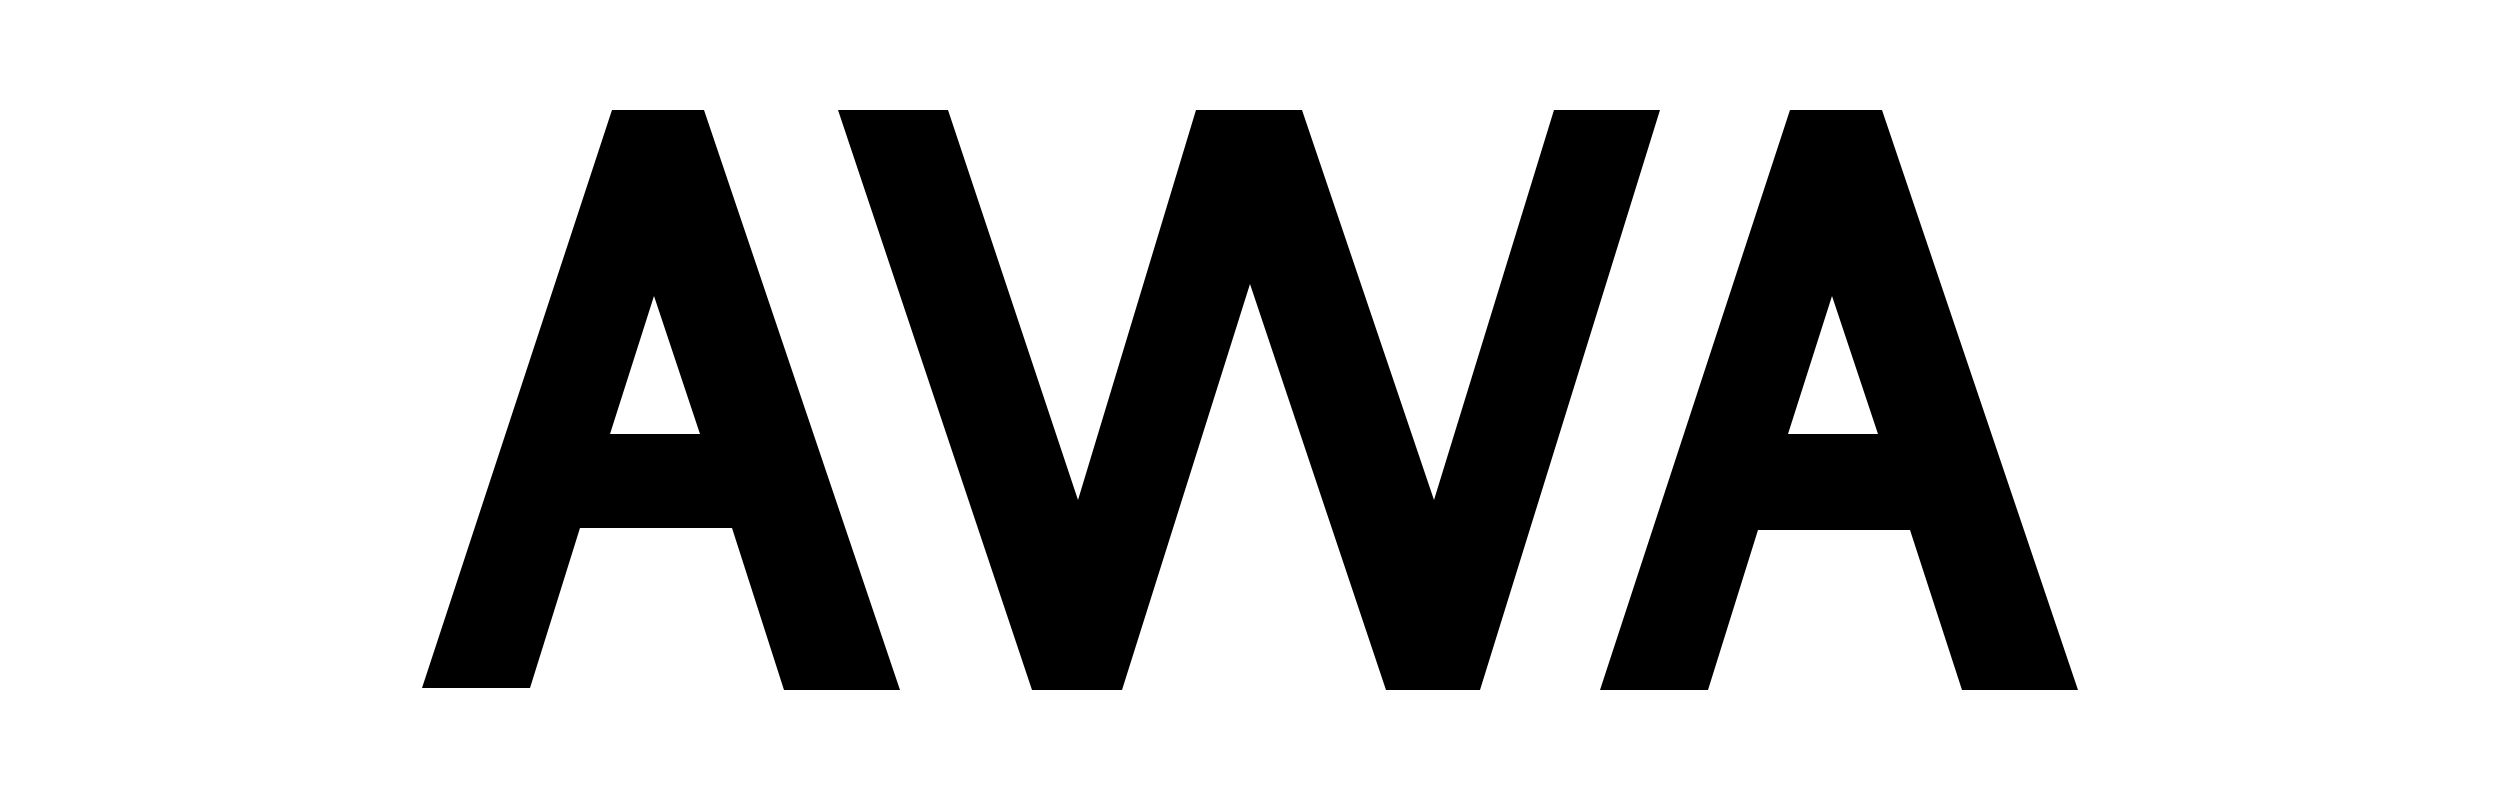
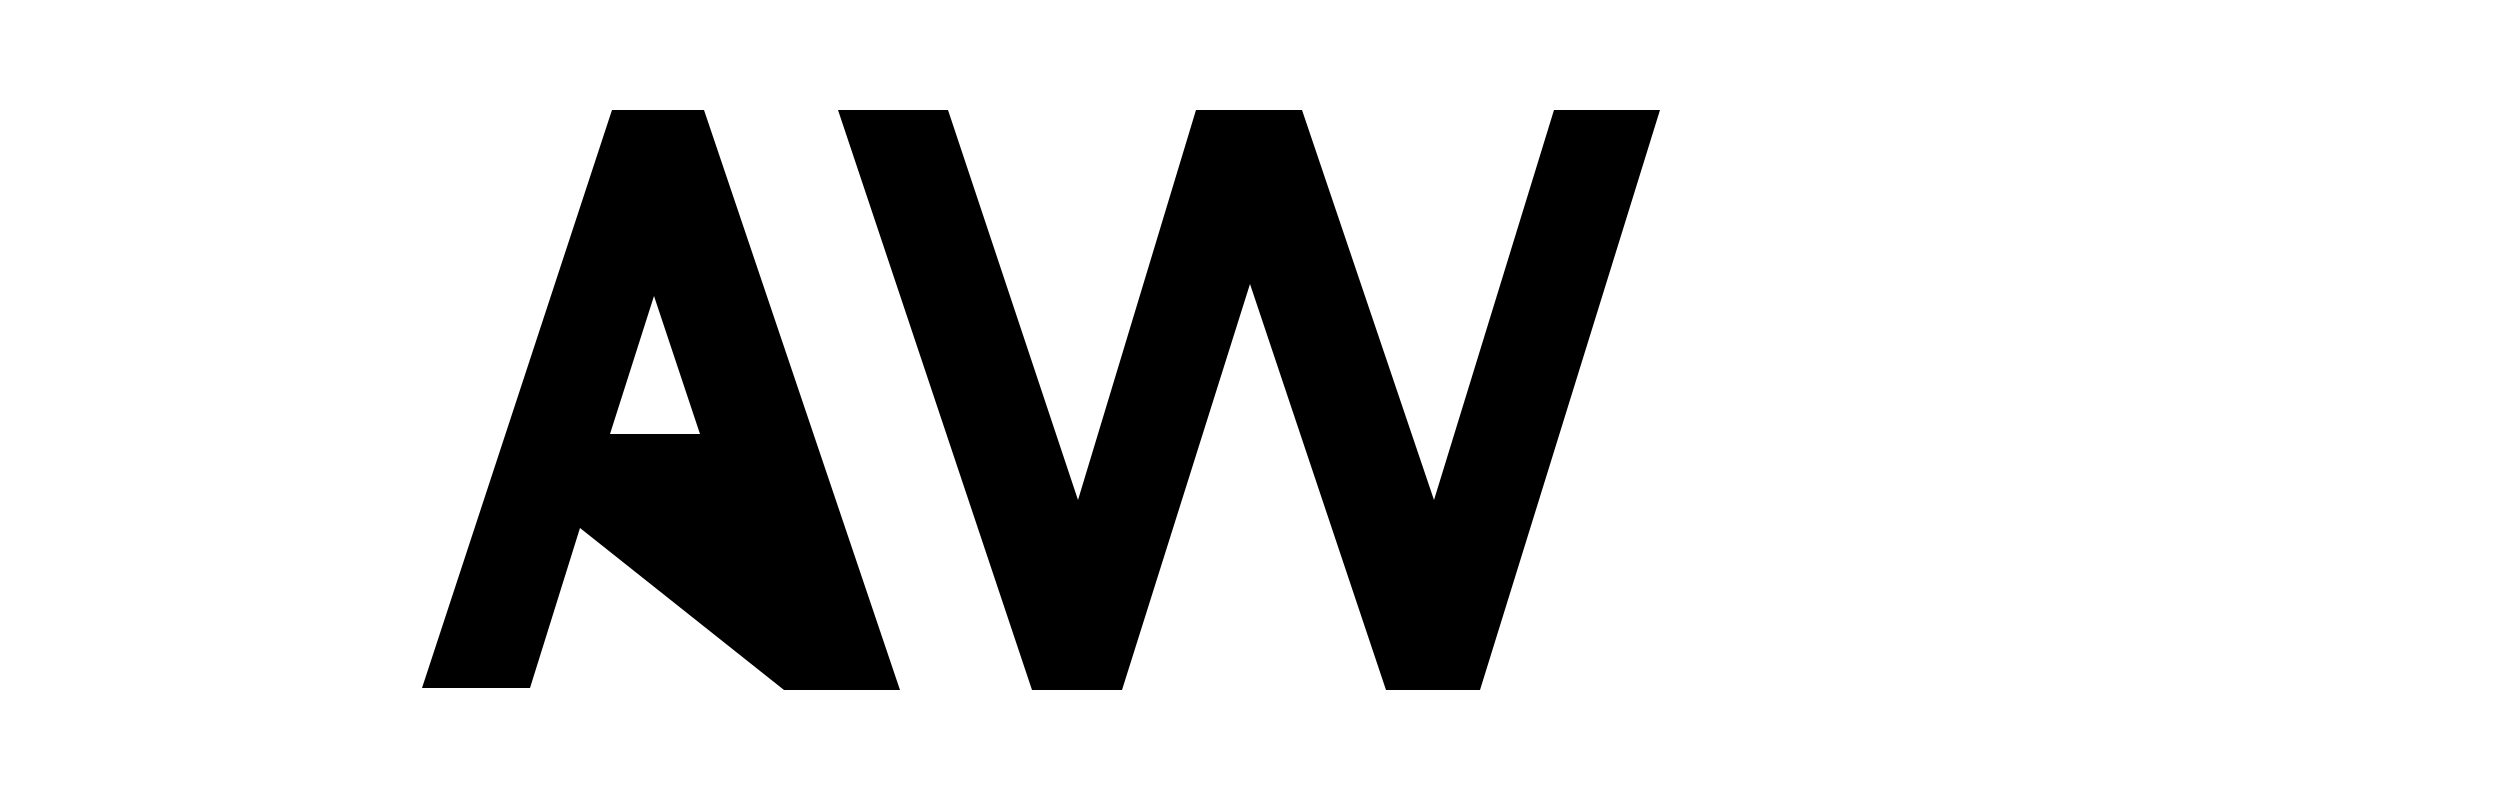
<svg xmlns="http://www.w3.org/2000/svg" version="1.1" id="Layer_1" x="0px" y="0px" viewBox="0 0 125 40" style="enable-background:new 0 0 125 40;" xml:space="preserve">
-   <path d="M39.2,34.5h5.8L35.2,5.5h-4.6l-9.5,28.9h5.4l2.5-8h7.6L39.2,34.5z M30.5,21.7l2.2-6.9l2.3,6.9H30.5z" />
-   <path d="M98.1,34.5h5.8L94.1,5.5h-4.6L80,34.5h5.4l2.5-8h7.6L98.1,34.5z M89.4,21.7l2.2-6.9l2.3,6.9H89.4z" />
+   <path d="M39.2,34.5h5.8L35.2,5.5h-4.6l-9.5,28.9h5.4l2.5-8L39.2,34.5z M30.5,21.7l2.2-6.9l2.3,6.9H30.5z" />
  <polygon points="47.4,5.5 41.9,5.5 51.6,34.5 56.1,34.5 62.5,14.2 69.3,34.5 74,34.5 83,5.5 77.7,5.5 71.7,25 65.1,5.5 59.8,5.5   53.9,25 " />
</svg>